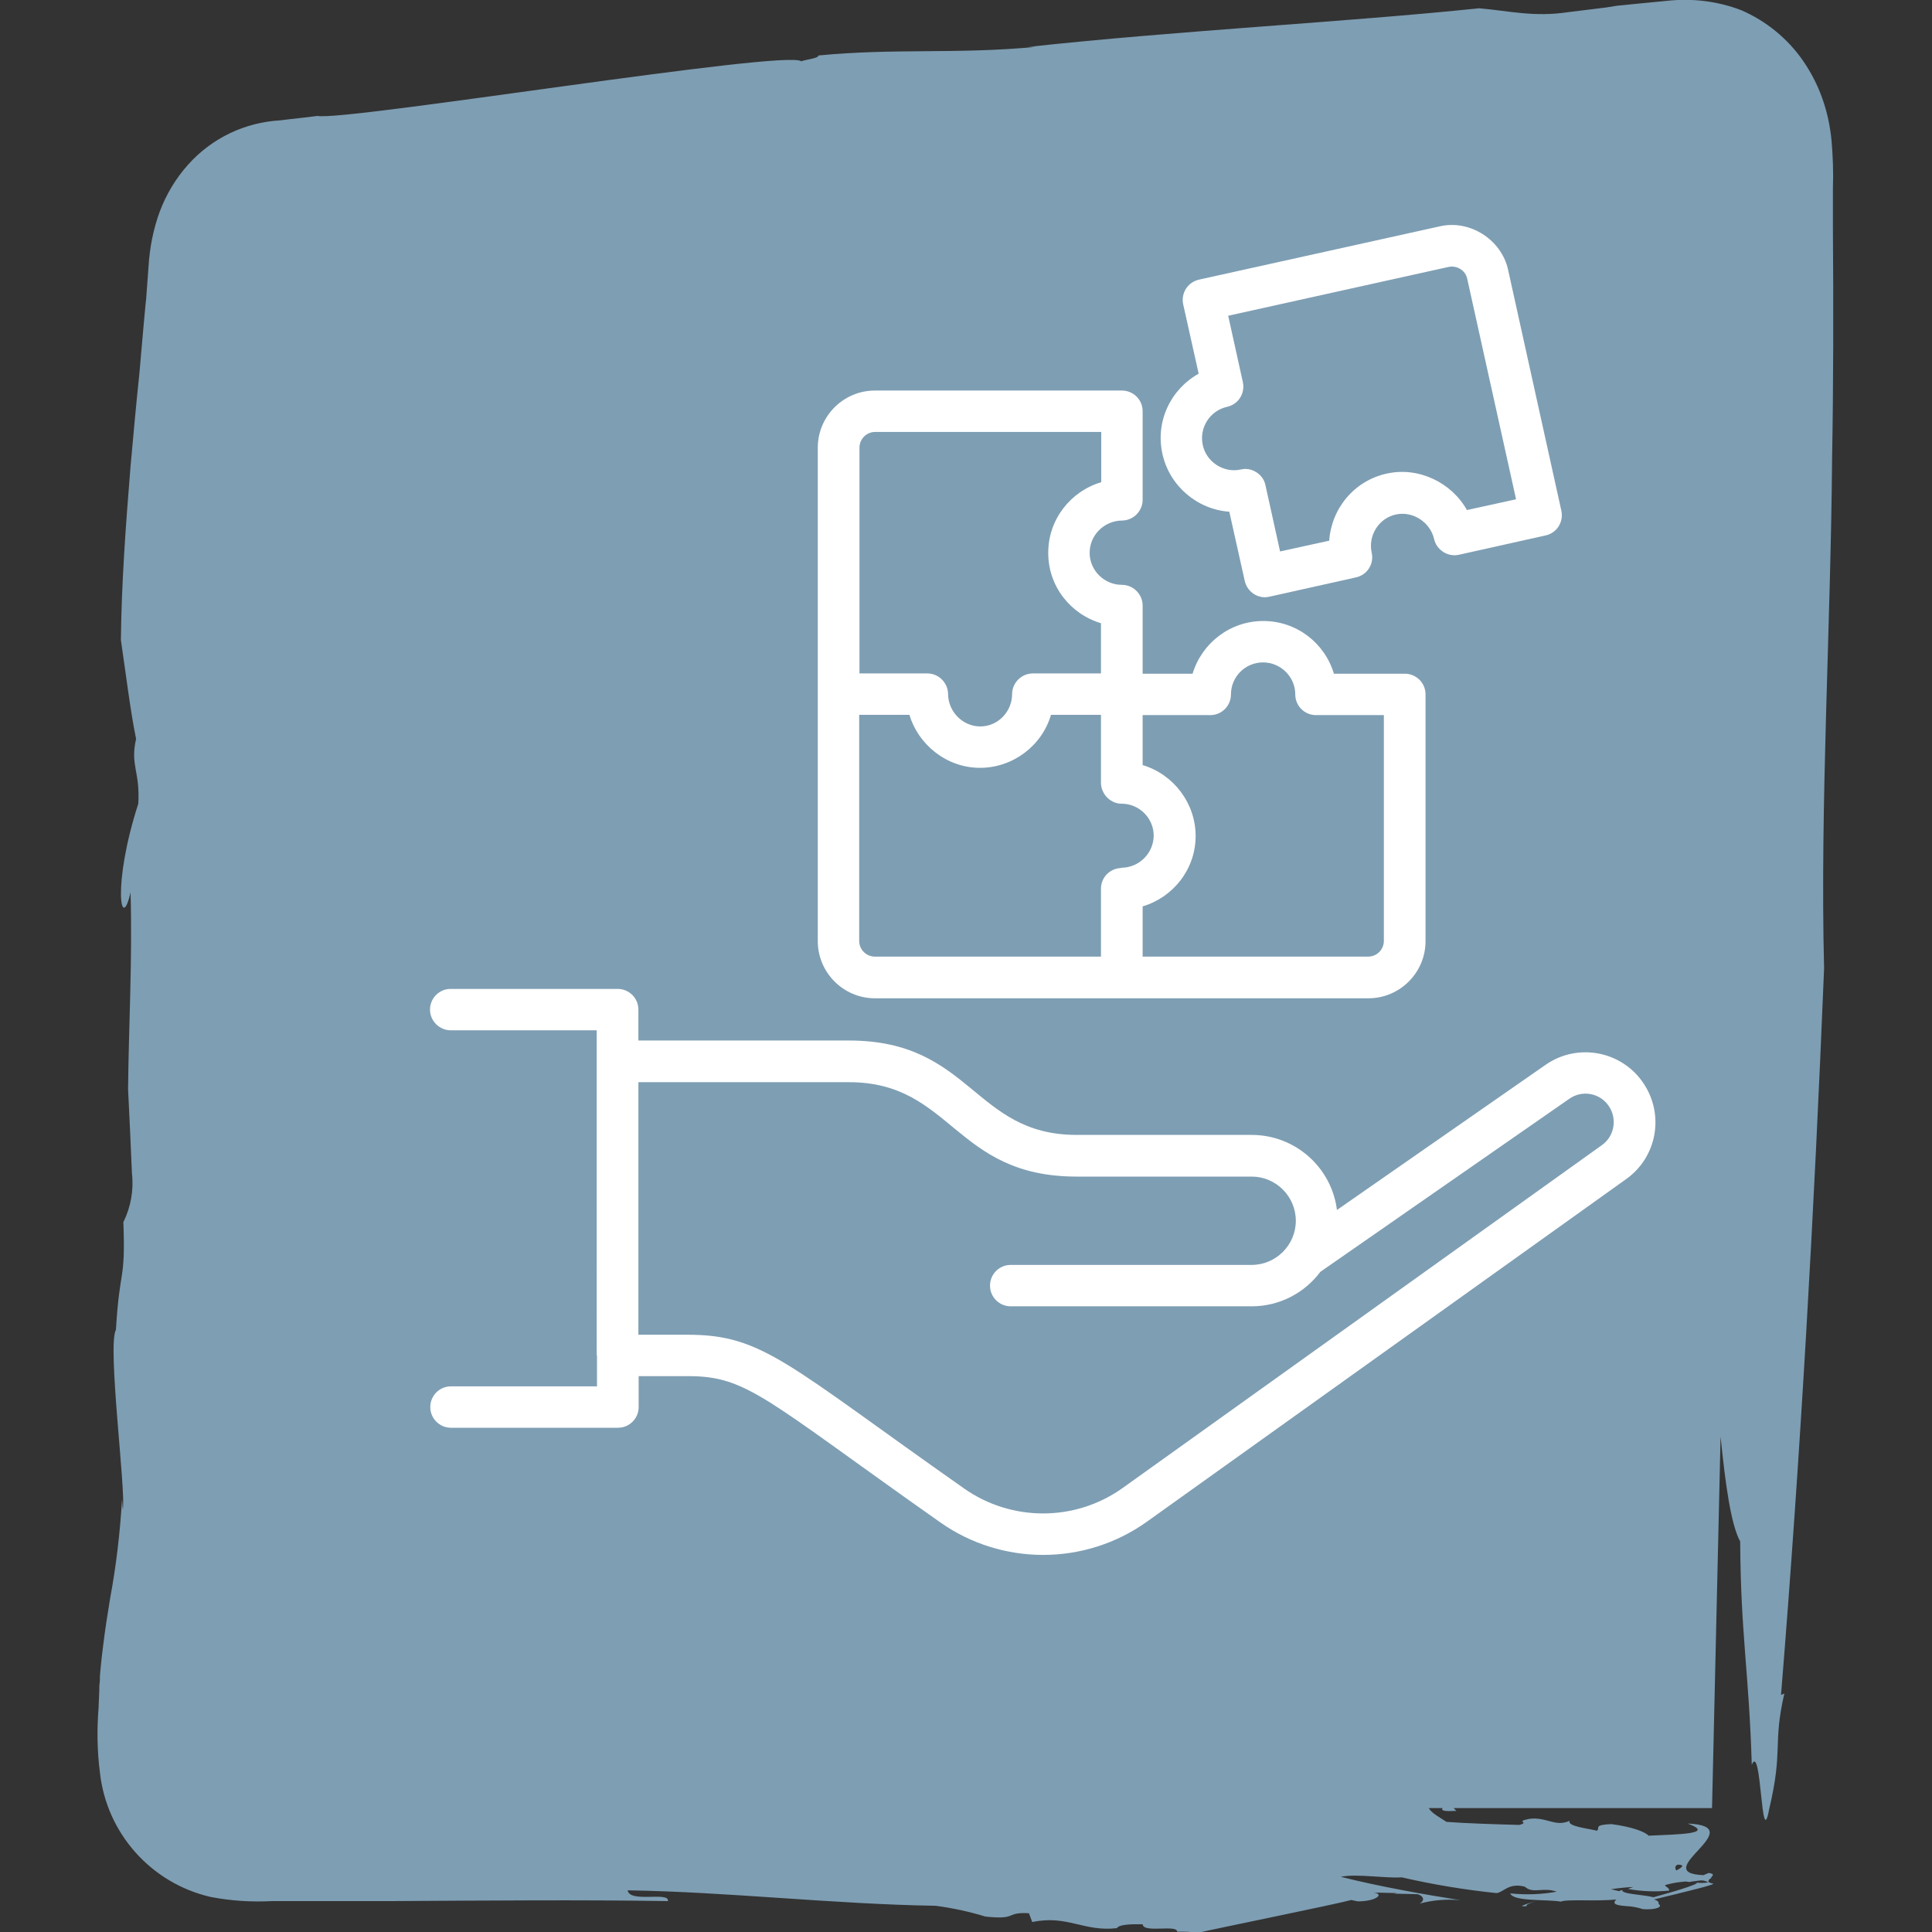
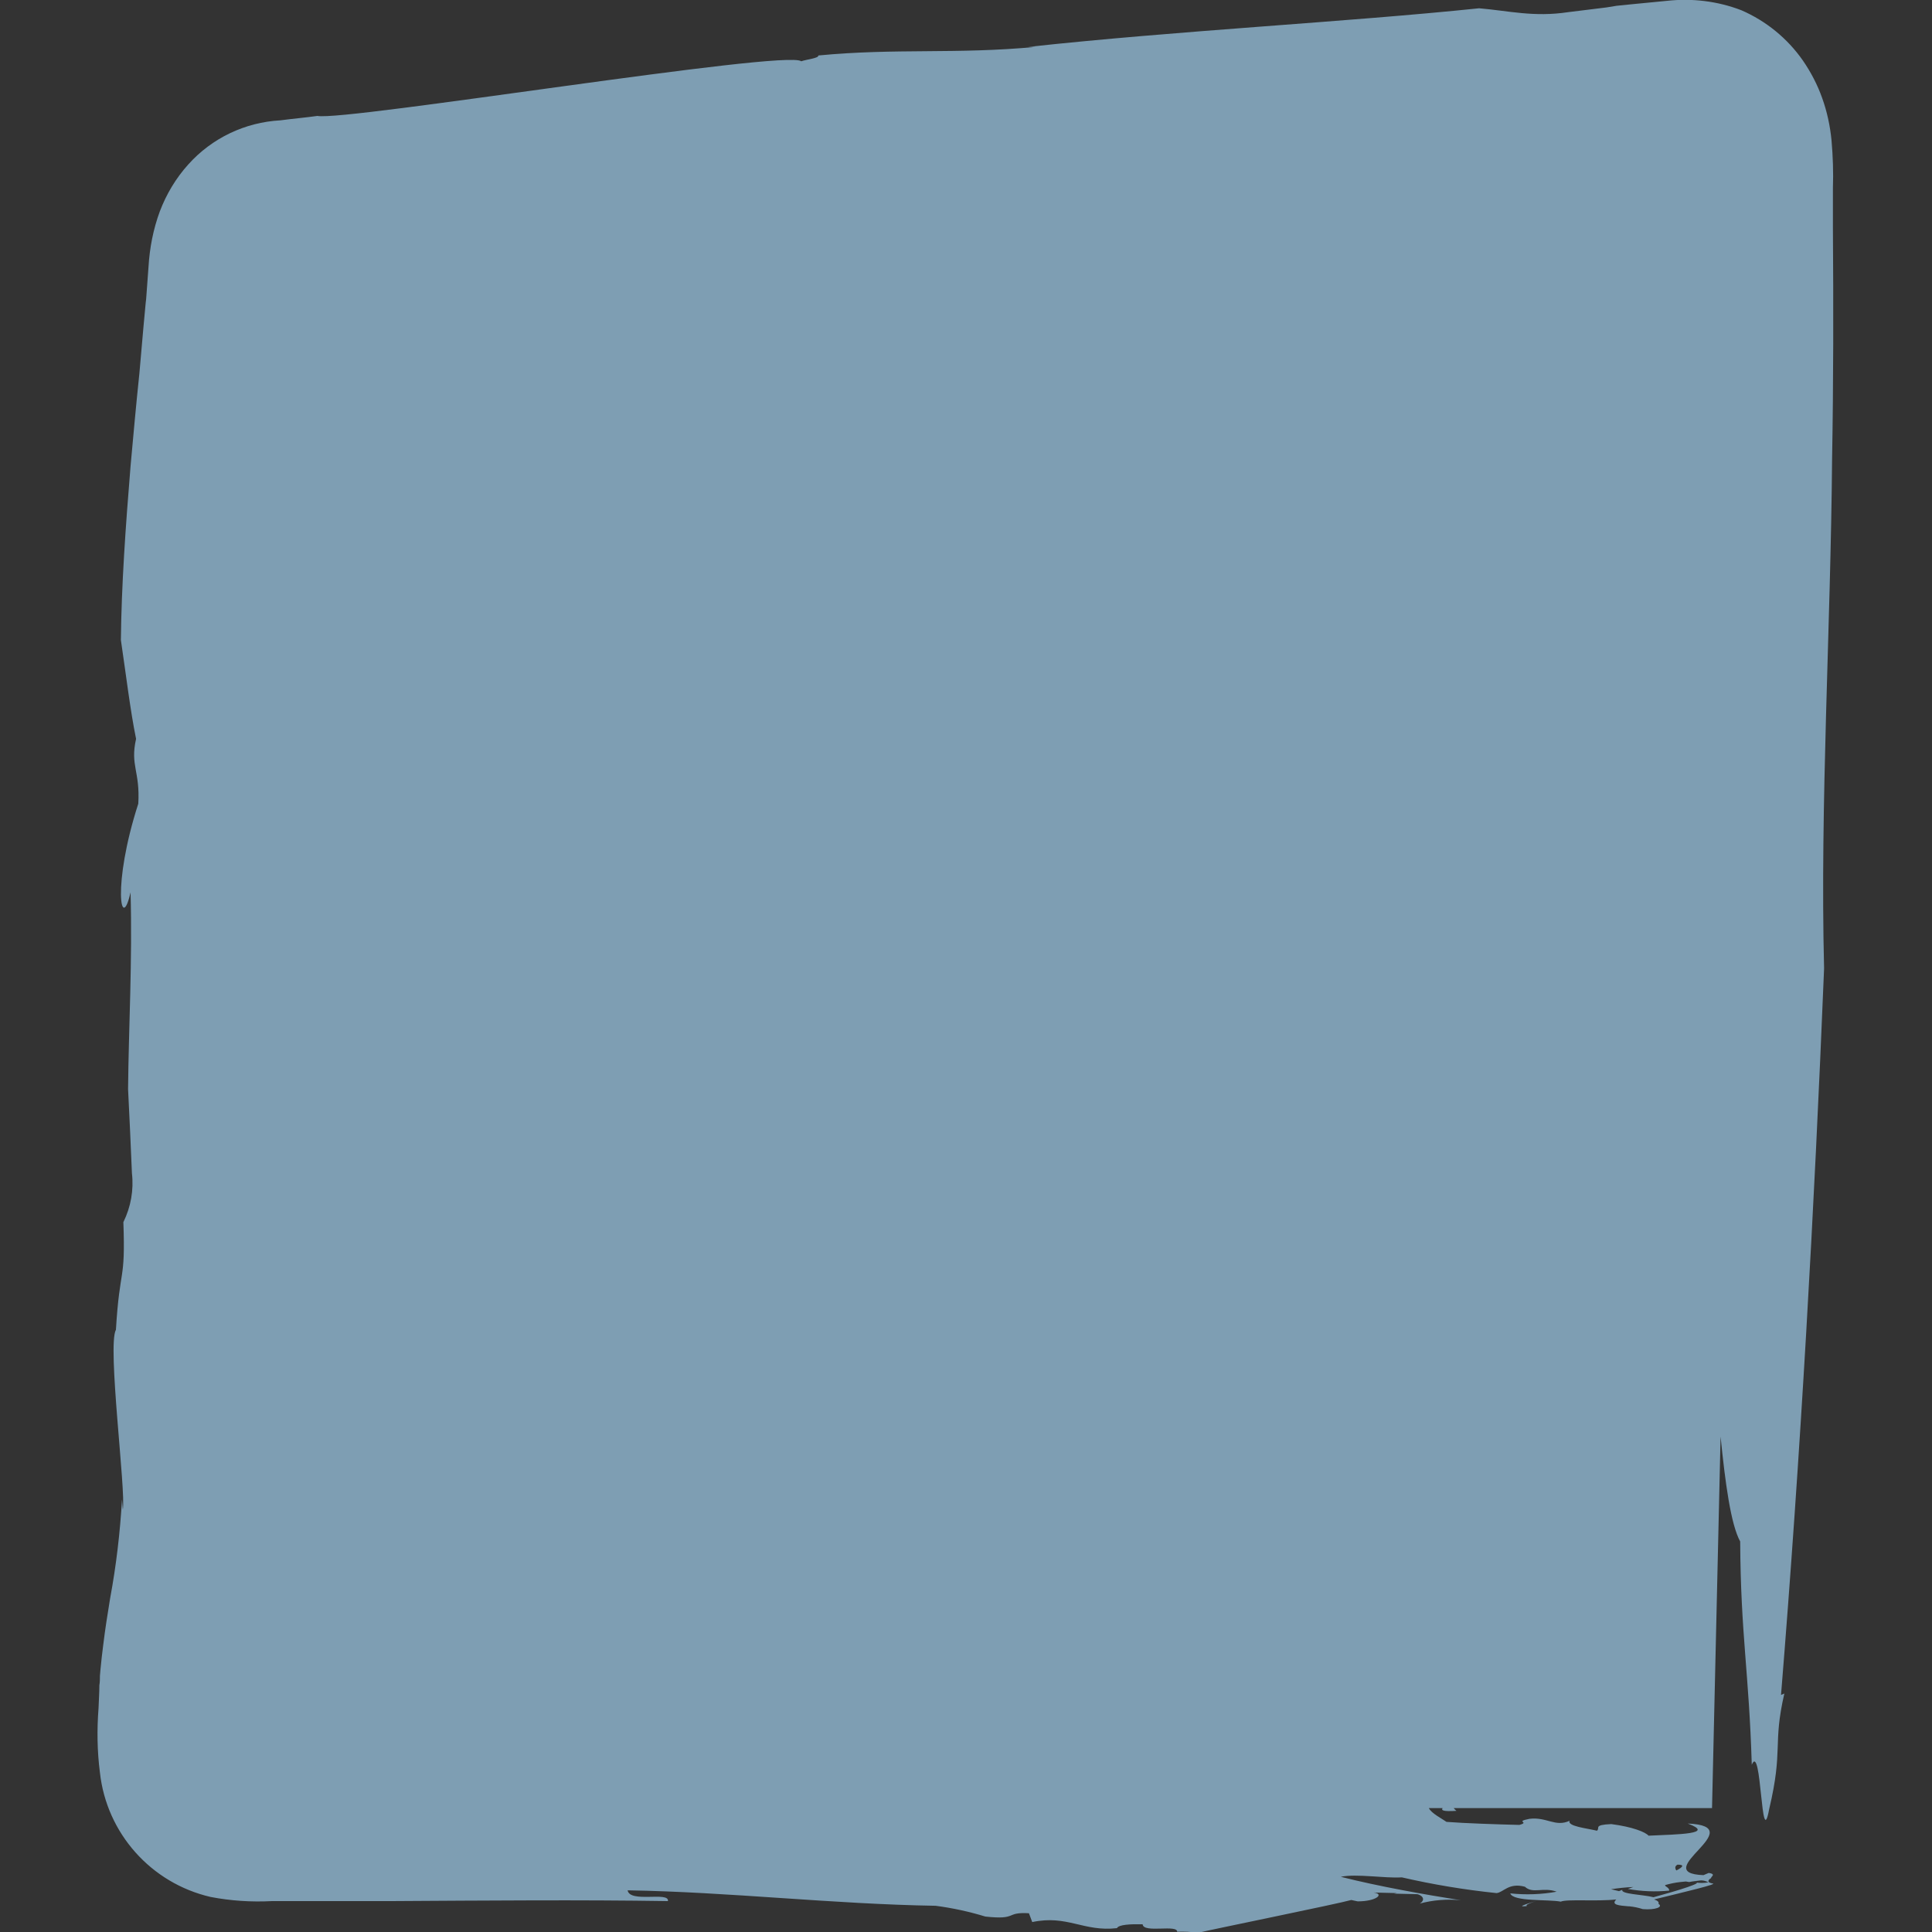
<svg xmlns="http://www.w3.org/2000/svg" version="1.1" id="Ebene_1" x="0px" y="0px" viewBox="0 0 700 700" style="enable-background:new 0 0 700 700;" xml:space="preserve">
  <rect x="0" y="0" width="700" height="700" fill="#333333" stroke="none" />
  <style type="text/css">
	.st0{fill:#7E9EB3;}
	.st1{fill:#FFFFFF;}
</style>
  <g>
    <g id="object_1_" transform="translate(0 0)">
      <path id="Pfad_124" class="st0" d="M553.2,690.6c-0.6-0.4,0.9-1,3.5-1.9C551.9,690.2,549.7,691,553.2,690.6z" />
      <path id="Pfad_125" class="st0" d="M556.7,688.8l4.1-1.2l0,0L556.7,688.8z" />
      <path id="Pfad_126" class="st0" d="M557.4,680.9l2.5-0.9c-0.3-0.1-0.5-0.2-0.8-0.4C558.5,679.8,557.9,680.3,557.4,680.9z" />
      <path id="Pfad_127" class="st0" d="M664.1,82.6V68.2c0.2-5.8,0-11.5-0.5-17.3c-0.5-5.2-1.6-10.4-3.4-15.4c-1.7-4.8-4.1-9.4-7-13.6    c-5.6-8-13.3-14.3-22.3-18.2c-8.6-3.3-17.8-4.4-26.9-3.4l-13.4,1.3l-4.9,0.5L582,2.7l-13.8,1.7c-12.5,1.9-21.6-0.5-32.3-1.4    c-48,5-109.3,8.1-163.4,14h2.7c-28.8,2.7-50.6,0.4-78.7,3.1c0.2,1-4.2,1.4-6.2,2.1C285.1,17.8,125.1,44,115,42    c-4.2,0.6-8.9,1-13.4,1.6c-12.8,0.7-24.8,6.4-33.4,16c-4.5,5-7.9,10.7-10.3,17c-2.4,6.5-3.7,13.3-4.1,20.2l-0.5,6.8    c-0.2,2.2-0.3,4.9-0.5,6l-0.8,8.6l-1.5,17.1c-1.2,11.4-2.2,22.6-3.2,33.6c-1.8,22-3.3,43.2-3.5,63c1.8,12.1,3.4,25.6,5.5,35.8    c-2.2,9.7,1.5,11.7,0.8,23.5c-9.6,29.7-6.2,47.3-2.8,32.1c0.7,24.7-0.7,49.3-0.9,71.3c0.5,10.2,1,20.3,1.4,30.5    c0.7,6.1-0.4,12.2-3.1,17.7c0.8,22.3-1.3,15.7-2.7,39c-3.2,5.6,3.7,58.6,2.5,65.2l-0.3-3.7c-0.7,12-2.1,24-4.3,35.8    c-0.9,5.5-1.8,11.1-2.5,16.9c-0.4,2.9-0.7,5.9-1,8.9l-0.2,2.3c0,1.1,0,2.3-0.2,3.4c0,2.7-0.2,5.4-0.3,8.3    c-0.6,7.8-0.5,15.6,0.5,23.3c2.4,22,18.5,40.1,40.1,45.1c7.3,1.4,14.8,1.9,22.2,1.5h43.2c34.8-0.2,68.9-0.5,100.3,0    c0.6-3.6-13.8,0.8-14.6-3.9c37,0.6,74.2,5,111.6,5.6c6.1,0.8,12.1,2.1,18,3.9c11.9,1.3,7-1.7,15.8-1.2l1.2,3.2    c12.7-2.7,18.6,3.6,30.7,2.2c0.6-1.3,5-1.5,9.3-1.4c0.2,3.4,13.1-0.2,12.5,2.9v-0.2c2.5-0.1,5,0,7.5,0.4    c4.9-1.2,50.7-10.5,55.6-11.9l2.3,0.5c6.8,0,9.8-2.7,5.8-3.2l8.4,0.2l-1,0.2l8.4,0.2c1.6,0.3,3.3,1.9,0.9,3.4    c4.8-1.3,9.9-1.7,14.9-1.2c-13.2-2.1-29.7-5-43.5-8.5c5.7-1.2,15.9,0.6,22.1,0.2c11.3,2.6,22.7,4.5,34.3,5.7    c2.5-0.2,4.4-3.9,10.3-2.3c2.9,2.7,6.6,0,11.5,1.8c-5.5,1-11.2,1.2-16.8,0.6c1,3.1,13.8,2.1,18.3,3c2.1-1,13.1,0,20.1-0.8    c-2,2,1,2.2,4.5,2.5l1.9-0.5l-1.8,0.5c1.7,0.1,3.4,0.5,5,1c4.6,0.4,7.5-0.8,5.7-1.9c0.3-0.7-0.4-1.2-1.6-1.6    c11-2.7,23.8-5.7,21.1-5.8c-1.5-0.3-1.6-0.8-1.2-1.3c0.3-0.5,0.9-0.5,0.8-0.9c0.7-0.7,1.2-1.3-0.9-1.6l-1.9,0.8    c-20.5-0.8,17.9-17.7-5.7-18.7c10.2,3.8-3.4,3.9-14.2,4.4c-1.1-1.3-5.8-3.2-13.5-4.2c-6.7,0.3-3.9,1.4-5.2,2.4    c-3.7-0.9-10.8-1.6-9.9-3.6c-5.2,2.4-8.3-1.5-14.6-0.7c-5.5,1.1,0.4,1.1-3.6,2.2c-8.3-0.2-19.9-0.6-26.4-1.1    c-1.7-1.2-5.5-3.1-6.4-5h5c-0.6,0.8,0,1.3,5,1c-0.4-0.3-0.7-0.6-1-1h93.6l3.1-134.6c1.7,16.9,3.7,31.8,7.1,38    c0.2,33.9,3.2,47.5,4.2,80.9c3.6-8.5,3.3,32.4,6.3,16.1c5.2-21.9,1.2-23.2,5.5-41.9l-1.2,0.5c7.1-87.3,12-174.7,15.6-263.2    c-1.5-59.2,2.4-123.2,2.9-184.6C664.3,138.7,664.3,110.3,664.1,82.6z M607.8,675.6c2.7,0,1.9,0.9-0.4,2.1    c-0.3-0.3-0.4-0.7-0.4-1.2C607.1,676.1,607.4,675.8,607.8,675.6L607.8,675.6z M591.8,683.7l-2,0.7c5,0.9,10,1.1,15,0.6    c0-1.2-1.6-1.4-1.5-2c1.8-0.5,3.6-0.9,5.5-1.1l2-0.2l1.2,0.2c1.4-0.3,2.9-0.4,4.3-0.6c1,0,1.9,0.3,2.7,0.7c-1.6,0.3-3.3,0.3-4.9,0    c3.5,0-5.8,2.9-15,5.4c-3.9-1-12-1.1-11.3-2.7l-1.2,0.5l-2.9-0.7C586.4,684.1,589.1,683.8,591.8,683.7L591.8,683.7z" />
    </g>
  </g>
  <g>
-     <path class="st1" d="M428.7,110.3l5.6,25.1c-10.1,5.6-15.8,17.3-13.1,29.2c2.6,11.5,12.6,20,24.2,20.8l5.6,25.1   c0.8,3.5,3.9,5.9,7.3,5.9c0.5,0,1.1-0.1,1.6-0.2l31.4-7c4.1-0.9,6.6-4.9,5.7-8.9c-1.4-6.3,2.6-12.6,8.8-13.9   c6.1-1.3,12.4,2.8,13.8,8.9c0.9,4,5,6.6,9,5.7l31.4-7c4.1-0.9,6.6-4.9,5.7-9l-19.3-87.3c-2.4-10.9-13.9-18.2-24.7-15.7l-87.2,19.3   C430.3,102.2,427.8,106.3,428.7,110.3z M444.6,147.4c4.1-0.9,6.6-4.9,5.7-9l-5.3-24l79.9-17.7c3-0.6,6.1,1.3,6.7,4.3l17.7,79.9   l-17.8,3.9c-5.6-10-17.6-15.8-29.1-13.2c-11.8,2.6-20,12.7-20.8,24.3l-17.8,3.9l-5.3-24c-0.4-2-1.6-3.6-3.3-4.7   c-1.2-0.8-2.6-1.2-4-1.2c-0.5,0-1.1,0.1-1.6,0.2c-6.2,1.4-12.5-2.7-13.8-8.8C434.4,155.1,438.3,148.8,444.6,147.4z" />
-     <path class="st1" d="M406.5,188.6c4.1,0,7.5-3.4,7.5-7.5V149c0-4.2-3.4-7.5-7.5-7.5H317c-11.4,0-20.7,9.3-20.7,20.7v89.4v0v89.4   c0,11.4,9.3,20.7,20.7,20.7h89.4c0,0,0,0,0,0c0,0,0,0,0,0h89.4c11.4,0,20.7-9.3,20.7-20.7v-89.4c0-4.2-3.4-7.5-7.5-7.5h-25.7   c-3.3-11.1-13.5-19.1-25.6-19.1c-12.1,0-22.3,8.1-25.6,19.1H414v-24.7c0-4.1-3.4-7.5-7.5-7.5c-6.4,0-11.7-5.2-11.7-11.6   C394.8,193.9,400,188.7,406.5,188.6z M398.9,346.6H317c-3.1,0-5.7-2.5-5.7-5.7V259h18.2c3.1,10.5,13.2,19.2,25.6,19.2   c11.6,0,22.3-7.7,25.7-19.2h18.1v24.6c0,1,0.2,2,0.6,2.9c1.1,2.7,3.8,4.7,6.9,4.7c6.5,0,11.6,5.4,11.6,11.5   c0,6.3-5.1,11.6-11.6,11.7c-0.1,0-0.2,0.1-0.3,0.1c-4,0.2-7.2,3.4-7.2,7.5V346.6z M438.5,259.1c4.2,0,7.5-3.4,7.5-7.5   c0-6.4,5.2-11.6,11.6-11.6c6.4,0,11.7,5.2,11.7,11.6c0,4.2,3.4,7.5,7.5,7.5h24.6v81.8c0,3.1-2.5,5.7-5.7,5.7H414v-18.2   c11.1-3.3,19.2-13.5,19.2-25.5c0-11.8-7.9-22.3-19.2-25.7v-18.1H438.5z M398.9,225.8V244h-24.7c-4.1,0-7.5,3.4-7.5,7.5   c0,6.3-5.1,11.7-11.5,11.7c-6.4,0-11.6-5.3-11.7-11.7c0-4.1-3.4-7.5-7.5-7.5h-24.6v-81.8c0-3.1,2.5-5.7,5.7-5.7h81.9v18.2   c-11.1,3.3-19.2,13.5-19.2,25.5C379.7,212.3,387.8,222.5,398.9,225.8z" />
-     <path class="st1" d="M216.3,491.1v11.2h-52.9c-4.2,0-7.5,3.4-7.5,7.5c0,4.2,3.4,7.5,7.5,7.5h60.5c4.2,0,7.5-3.4,7.5-7.5v-11.2h17.9   c21.6,0,27.9,8.3,91.4,53c22.3,15.7,52.4,15.8,74.9-0.3l173.6-124.1c11.1-7.9,13.9-23.1,6.4-34.5c-7.7-11.8-23.8-15.1-35.6-6.9   l-75.6,52.6c-1.9-15.3-15-27.2-30.9-27.2h-63.4c-37.4,0-38.1-34.2-82.5-34.2h-76.3v-11.2c0-4.2-3.4-7.5-7.5-7.5h-60.5   c-4.2,0-7.5,3.4-7.5,7.5s3.4,7.5,7.5,7.5h52.9v11.2V491.1z M307.6,392.1c37.4,0,38.1,34.2,82.5,34.2h63.4c8.8,0,16,7.2,16,16   c0,8.8-7.2,16-16,16h-87.3c-4.2,0-7.5,3.4-7.5,7.5c0,4.2,3.4,7.5,7.5,7.5h87.3c10.2,0,19.2-4.9,24.9-12.5l90.2-62.7   c4.7-3.3,11.2-2.1,14.4,2.8c3,4.6,1.9,10.8-2.6,14L406.8,539.1c-17.2,12.3-40.3,12.3-57.5,0.2c-64.2-45.1-72.9-55.7-100.1-55.7   h-17.9v-91.5H307.6z" />
-   </g>
+     </g>
</svg>